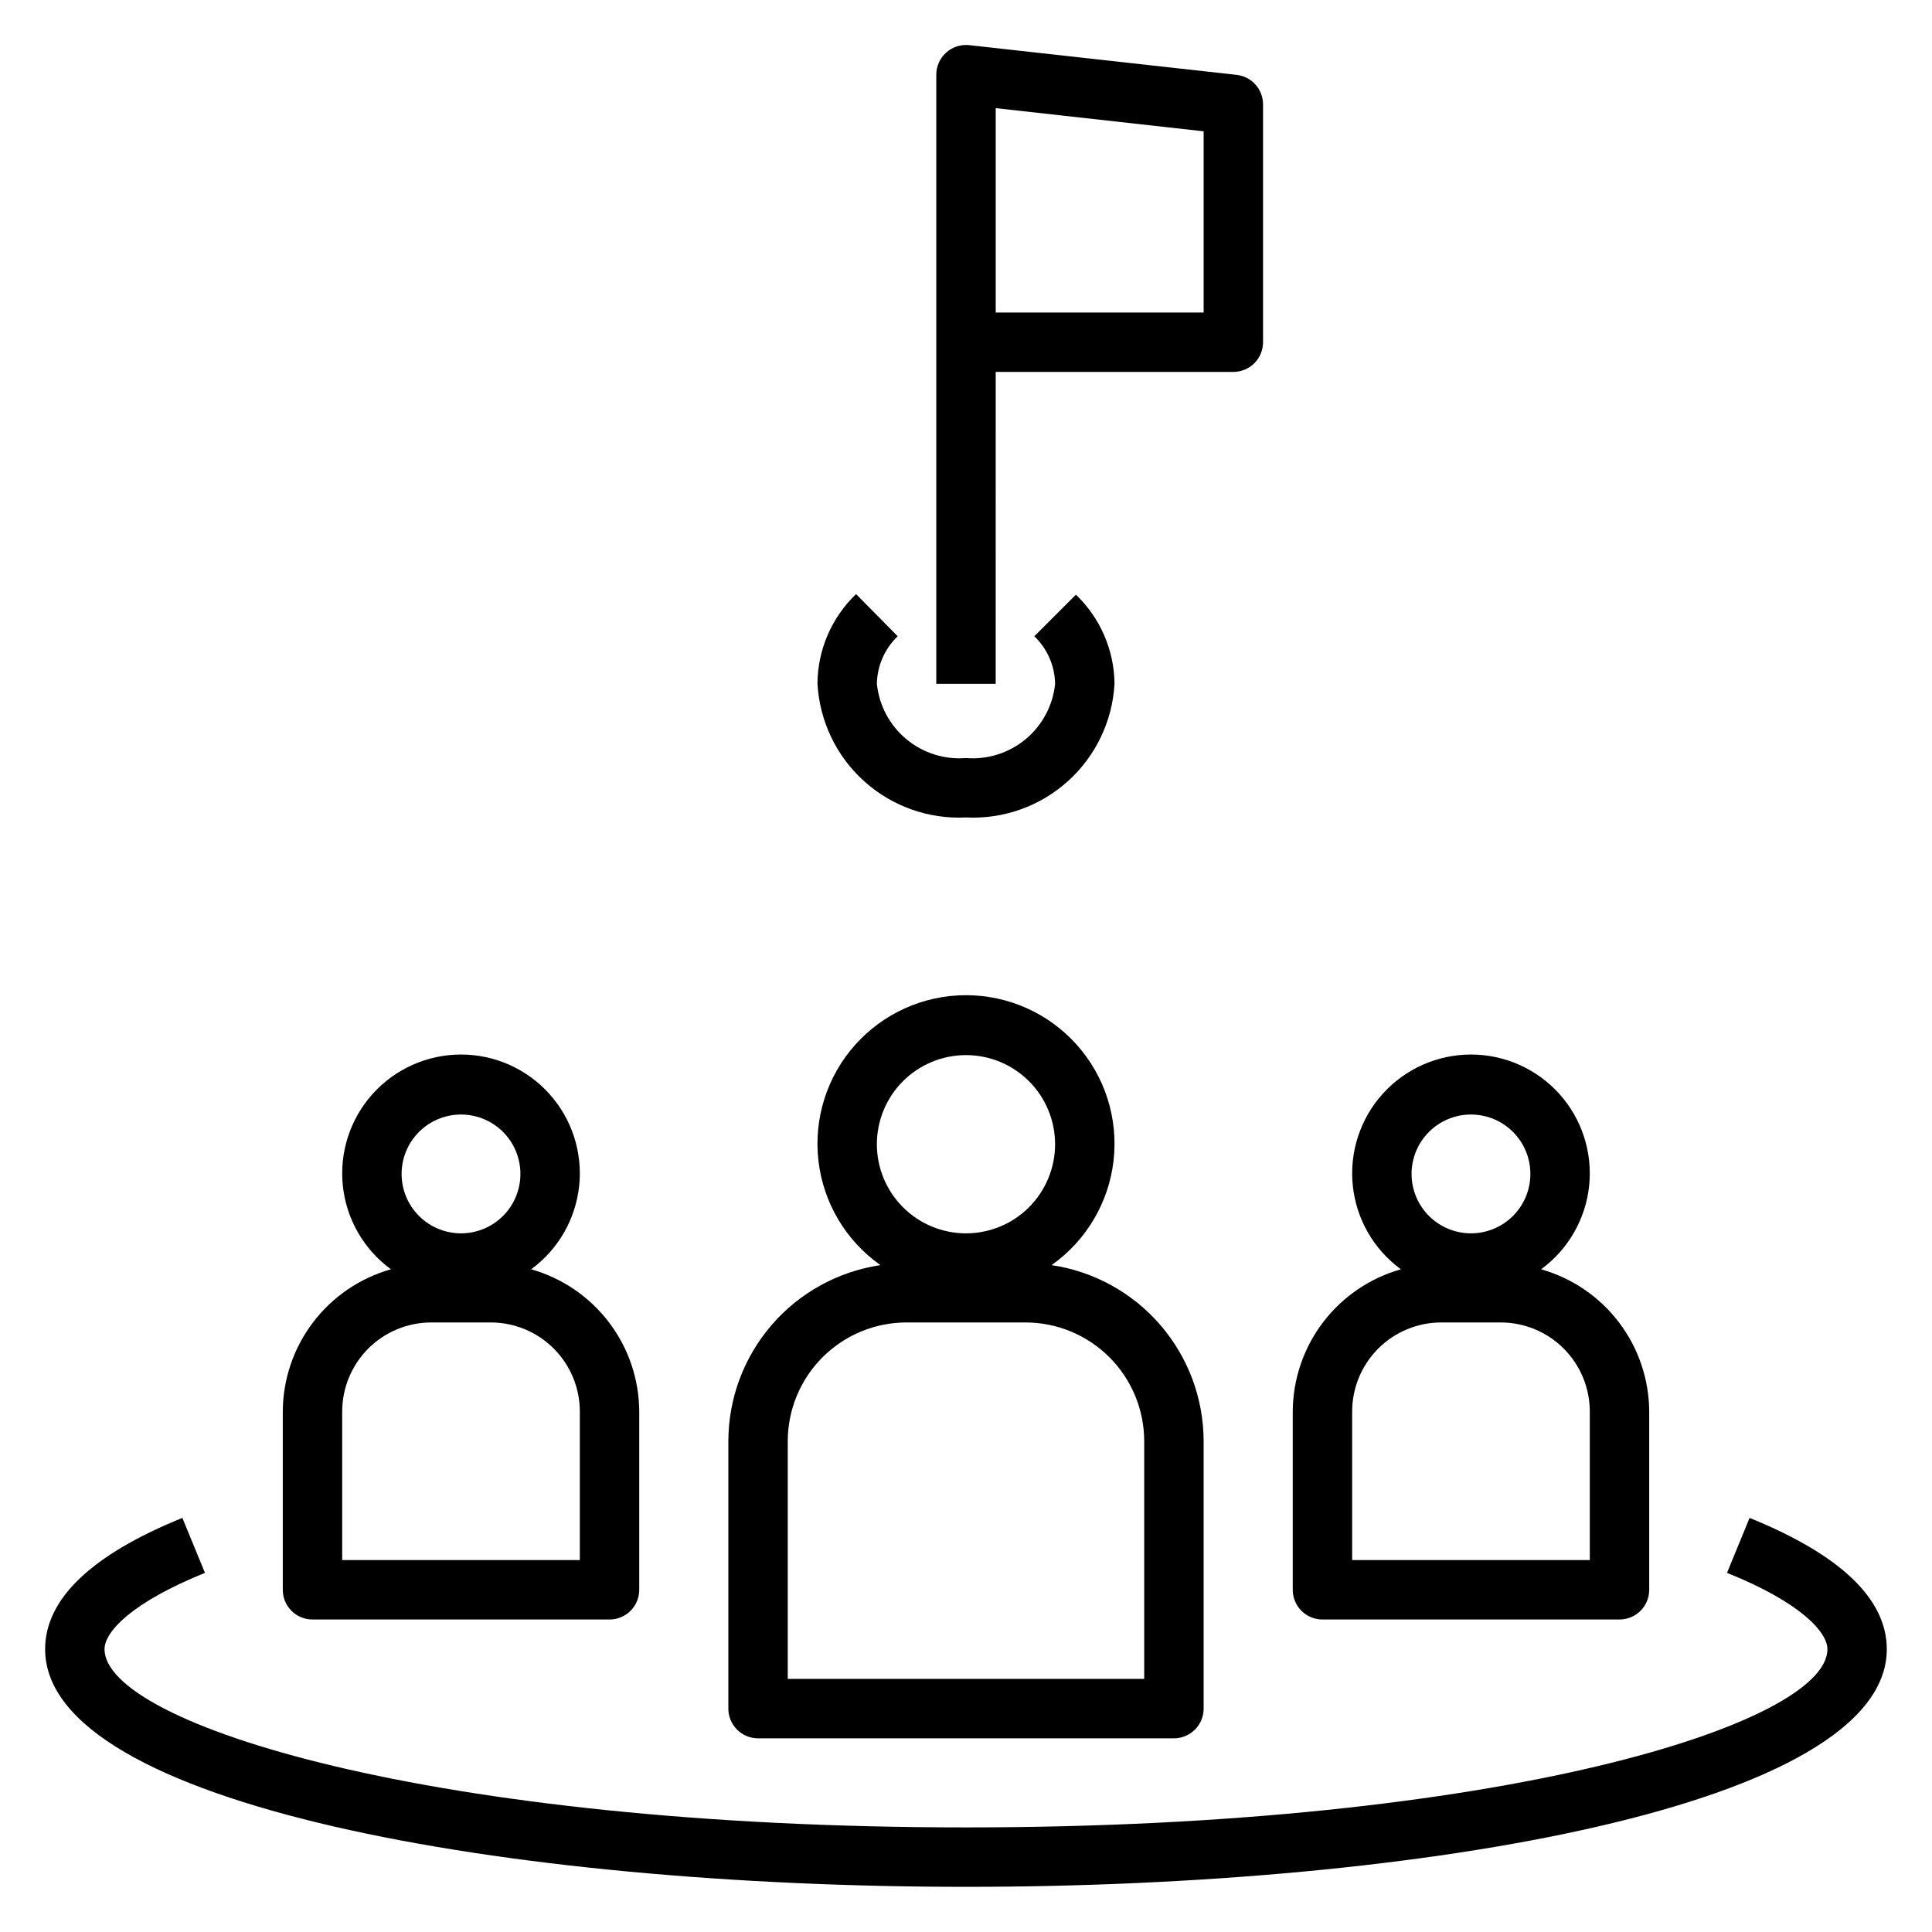
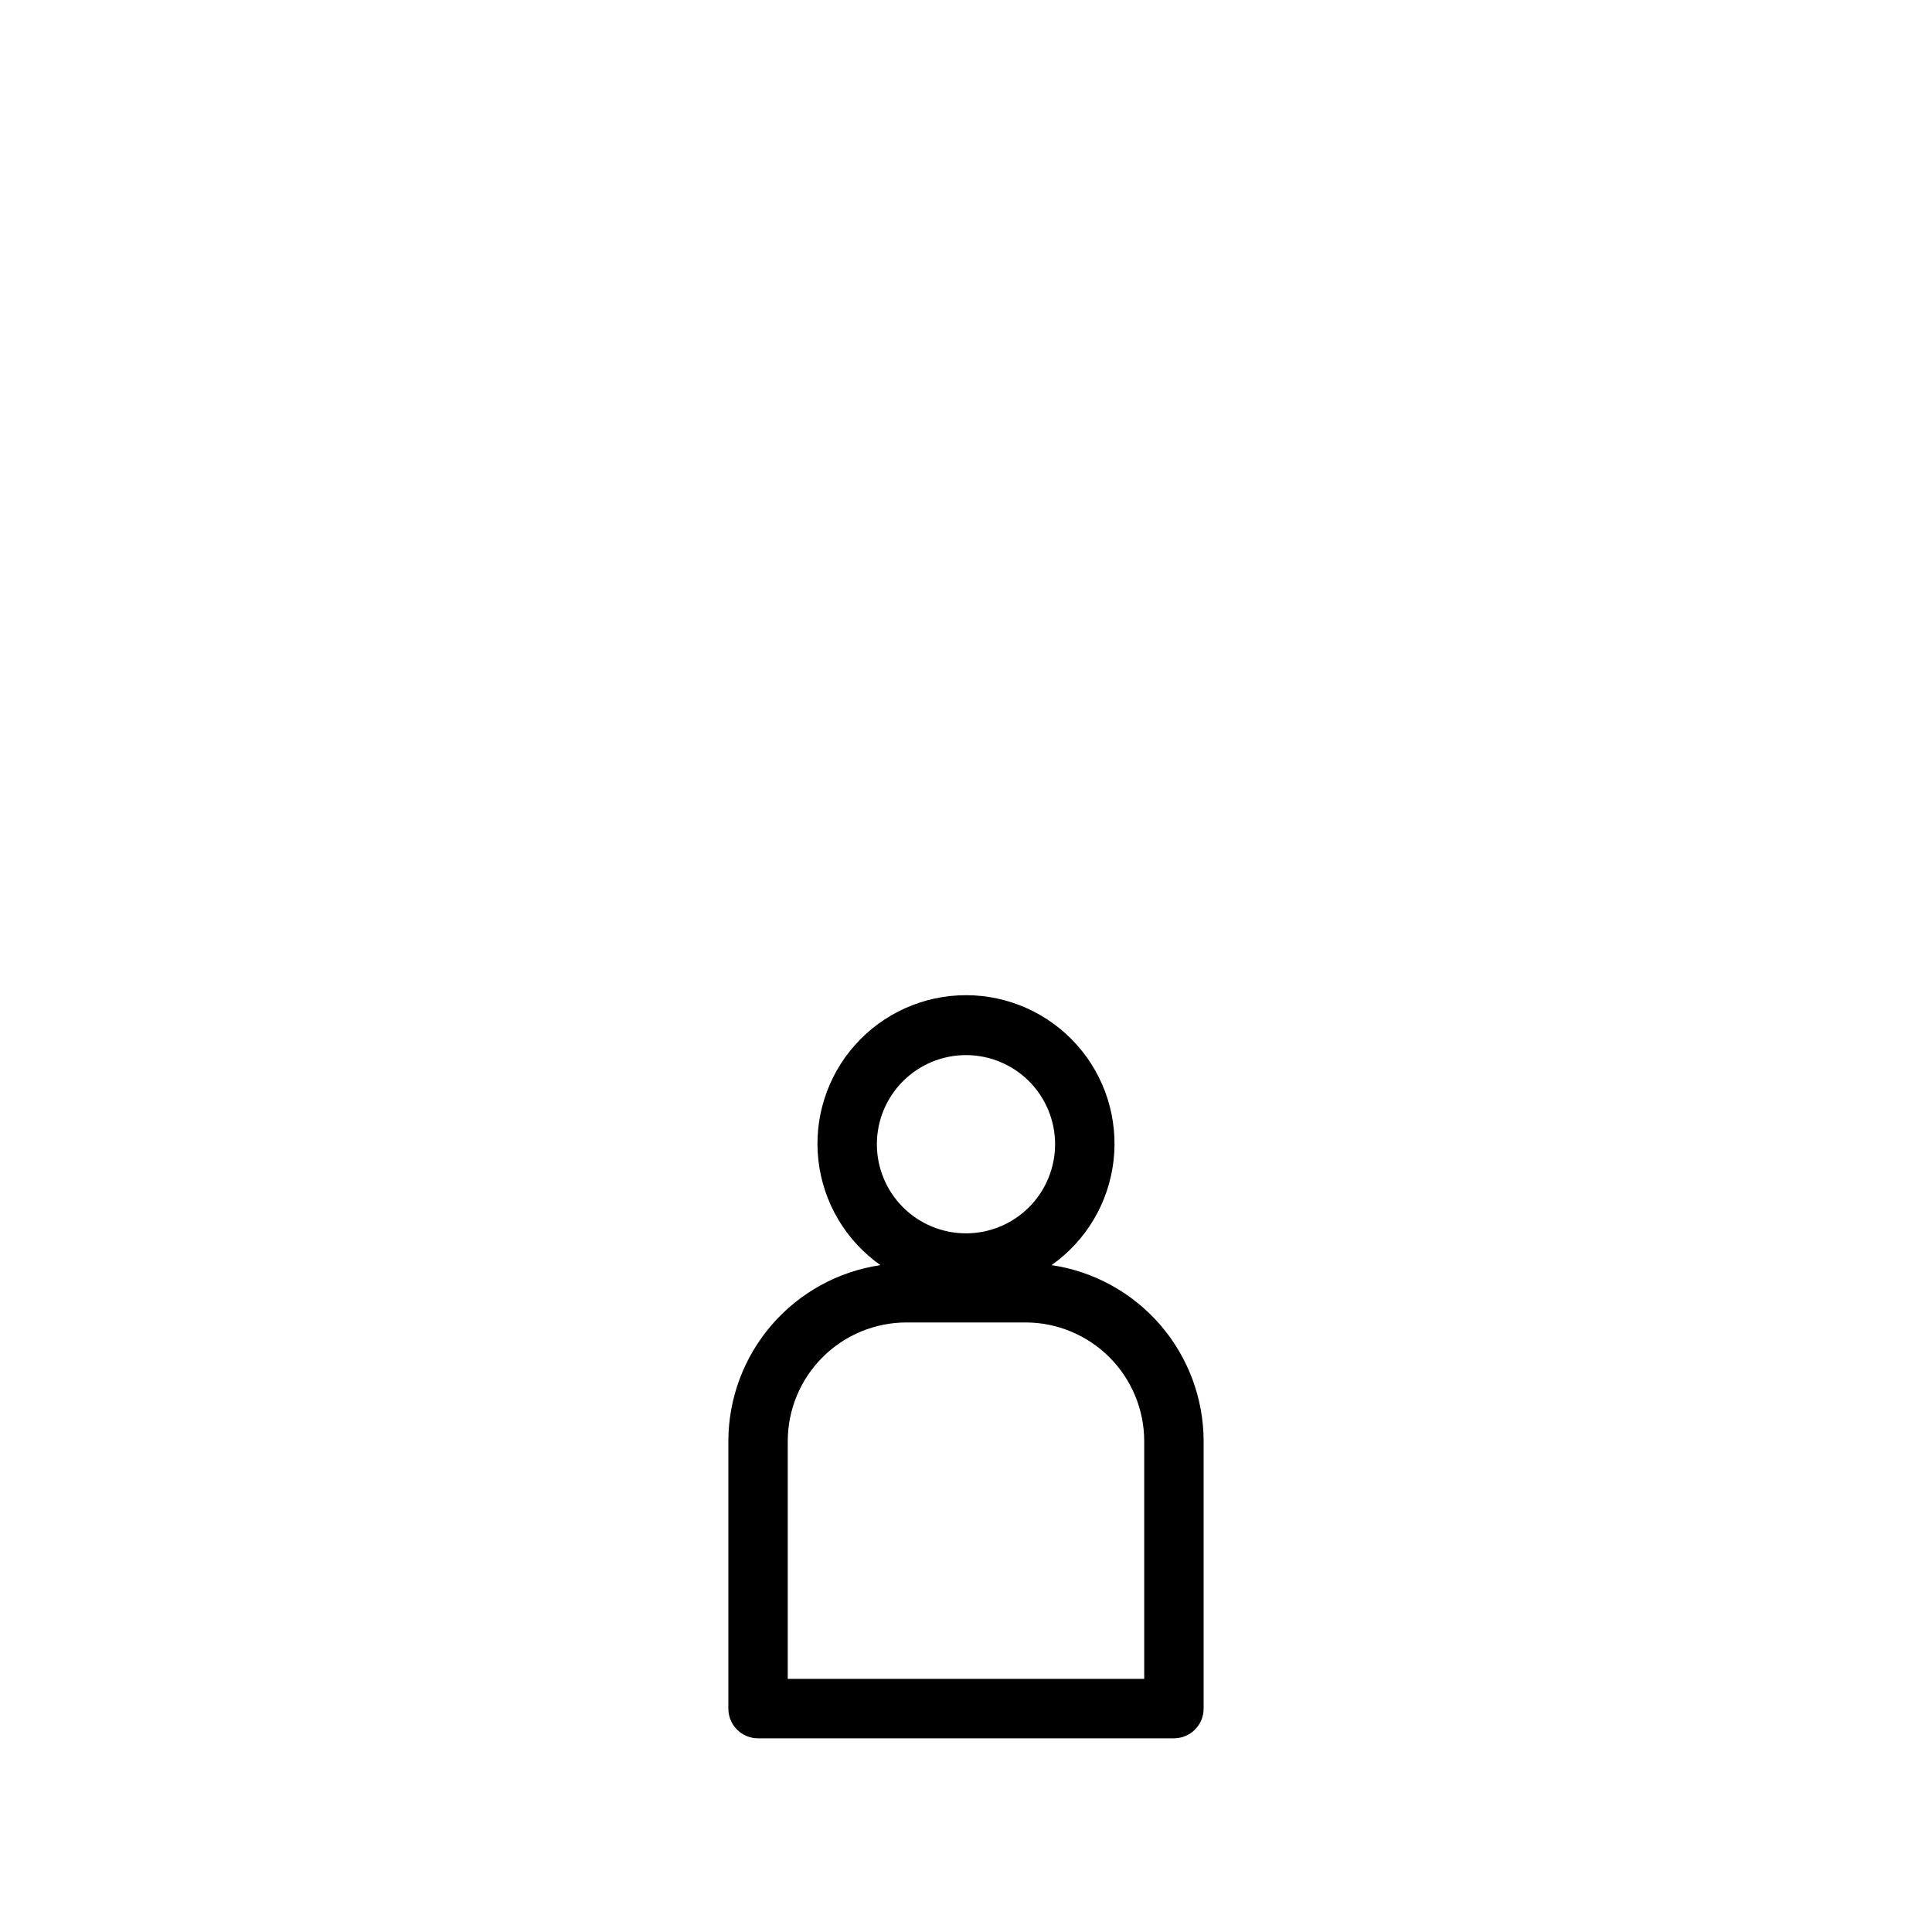
<svg xmlns="http://www.w3.org/2000/svg" fill="#000000" width="800px" height="800px" version="1.1" viewBox="144 144 512 512">
  <g>
    <path d="m337.02 525.95v70.852c0 2.086 0.828 4.09 2.305 5.566 1.477 1.473 3.477 2.305 5.566 2.305h110.21c2.09 0 4.09-0.832 5.566-2.305 1.477-1.477 2.309-3.481 2.309-5.566v-70.852c-0.012-11.316-4.086-22.258-11.484-30.824-7.398-8.57-17.625-14.195-28.82-15.855 9.172-6.465 15.148-16.535 16.43-27.684 1.281-11.148-2.258-22.312-9.727-30.688s-18.156-13.164-29.375-13.164c-11.223 0-21.91 4.789-29.379 13.164s-11.008 19.539-9.727 30.688c1.281 11.148 7.258 21.219 16.434 27.684-11.199 1.66-21.426 7.285-28.824 15.855-7.398 8.566-11.473 19.508-11.48 30.824zm39.359-78.719c0-6.262 2.488-12.27 6.918-16.699 4.426-4.43 10.434-6.918 16.699-6.918 6.262 0 12.27 2.488 16.699 6.918 4.426 4.43 6.914 10.438 6.914 16.699s-2.488 12.27-6.914 16.699c-4.43 4.43-10.438 6.918-16.699 6.918-6.266 0-12.273-2.488-16.699-6.918-4.43-4.43-6.918-10.438-6.918-16.699zm-23.617 78.719c0-8.348 3.316-16.359 9.223-22.266 5.906-5.902 13.914-9.223 22.266-9.223h31.488c8.352 0 16.359 3.32 22.266 9.223 5.906 5.906 9.223 13.918 9.223 22.266v62.977h-94.465z" />
-     <path d="m486.59 518.08v47.234c0 2.086 0.832 4.09 2.305 5.566 1.477 1.477 3.481 2.305 5.566 2.305h78.723c2.086 0 4.09-0.828 5.566-2.305 1.477-1.477 2.305-3.481 2.305-5.566v-47.234c-0.035-8.543-2.852-16.844-8.02-23.645-5.172-6.801-12.414-11.738-20.633-14.062 7.195-5.258 11.828-13.32 12.742-22.188 0.914-8.867-1.969-17.707-7.941-24.328-5.969-6.617-14.465-10.395-23.379-10.395-8.914 0-17.41 3.777-23.383 10.395-5.969 6.621-8.855 15.461-7.941 24.328 0.918 8.867 5.547 16.93 12.746 22.188-8.223 2.324-15.465 7.262-20.633 14.062-5.172 6.801-7.984 15.102-8.023 23.645zm47.23-78.719h0.004c4.176 0 8.18 1.656 11.133 4.609s4.609 6.957 4.609 11.133c0 4.176-1.656 8.18-4.609 11.133s-6.957 4.613-11.133 4.613-8.18-1.66-11.133-4.613-4.613-6.957-4.613-11.133c0-4.176 1.66-8.18 4.613-11.133s6.957-4.609 11.133-4.609zm-31.484 78.719c0-6.262 2.488-12.27 6.914-16.699 4.43-4.43 10.438-6.918 16.699-6.918h15.746c6.262 0 12.27 2.488 16.699 6.918 4.43 4.43 6.918 10.438 6.918 16.699v39.359h-62.977z" />
-     <path d="m218.94 518.08v47.234c0 2.086 0.828 4.09 2.305 5.566 1.477 1.477 3.481 2.305 5.566 2.305h78.723c2.086 0 4.09-0.828 5.566-2.305 1.477-1.477 2.305-3.481 2.305-5.566v-47.234c-0.035-8.543-2.852-16.844-8.02-23.645-5.172-6.801-12.414-11.738-20.633-14.062 7.195-5.258 11.828-13.32 12.742-22.188 0.914-8.867-1.969-17.707-7.941-24.328-5.969-6.617-14.465-10.395-23.379-10.395-8.914 0-17.41 3.777-23.383 10.395-5.969 6.621-8.855 15.461-7.941 24.328 0.918 8.867 5.547 16.93 12.746 22.188-8.223 2.324-15.465 7.262-20.633 14.062-5.172 6.801-7.984 15.102-8.023 23.645zm47.23-78.719h0.004c4.176 0 8.18 1.656 11.133 4.609 2.949 2.953 4.609 6.957 4.609 11.133 0 4.176-1.66 8.18-4.609 11.133-2.953 2.953-6.957 4.613-11.133 4.613s-8.184-1.66-11.133-4.613c-2.953-2.953-4.613-6.957-4.613-11.133 0-4.176 1.66-8.18 4.613-11.133 2.949-2.953 6.957-4.609 11.133-4.609zm-31.484 78.719c0-6.262 2.488-12.27 6.914-16.699 4.43-4.43 10.438-6.918 16.699-6.918h15.746c6.262 0 12.27 2.488 16.699 6.918 4.43 4.43 6.918 10.438 6.918 16.699v39.359h-62.977z" />
-     <path d="m478.72 234.69v-62.977c0.023-4.031-3-7.43-7.008-7.875l-70.848-7.871c-2.231-0.246-4.465 0.473-6.133 1.977-1.672 1.504-2.617 3.648-2.606 5.894v161.38h15.742l0.004-82.656h62.977c2.086 0 4.09-0.828 5.566-2.305 1.477-1.477 2.305-3.481 2.305-5.566zm-15.742-7.871-55.105-0.004v-54.156l55.105 6.141z" />
-     <path d="m370.87 301.44c-6.453 6.172-10.141 14.688-10.234 23.617 0.512 9.934 4.941 19.262 12.32 25.93 7.379 6.672 17.105 10.145 27.043 9.648 9.91 0.496 19.609-2.953 26.984-9.59 7.375-6.641 11.824-15.926 12.375-25.832-0.09-8.93-3.781-17.445-10.234-23.617l-11.02 11.02c3.441 3.297 5.426 7.832 5.508 12.598-0.578 5.719-3.375 10.98-7.789 14.66-4.414 3.68-10.098 5.481-15.824 5.019-5.731 0.461-11.41-1.34-15.828-5.019-4.414-3.68-7.211-8.941-7.789-14.66 0.082-4.766 2.066-9.301 5.512-12.598z" />
-     <path d="m607.66 546.26-5.984 14.562c19.602 7.871 26.609 15.742 26.609 20.23 0 19.758-86.594 47.23-228.29 47.23-141.7 0.004-228.29-27.473-228.29-47.23 0-4.566 7.008-12.281 26.609-20.23l-5.984-14.562c-24.09 9.762-36.371 21.488-36.371 34.793 0 41.328 122.73 62.977 244.03 62.977 121.31 0 244.03-21.648 244.03-62.977 0.004-13.305-12.277-25.031-36.363-34.793z" />
  </g>
</svg>